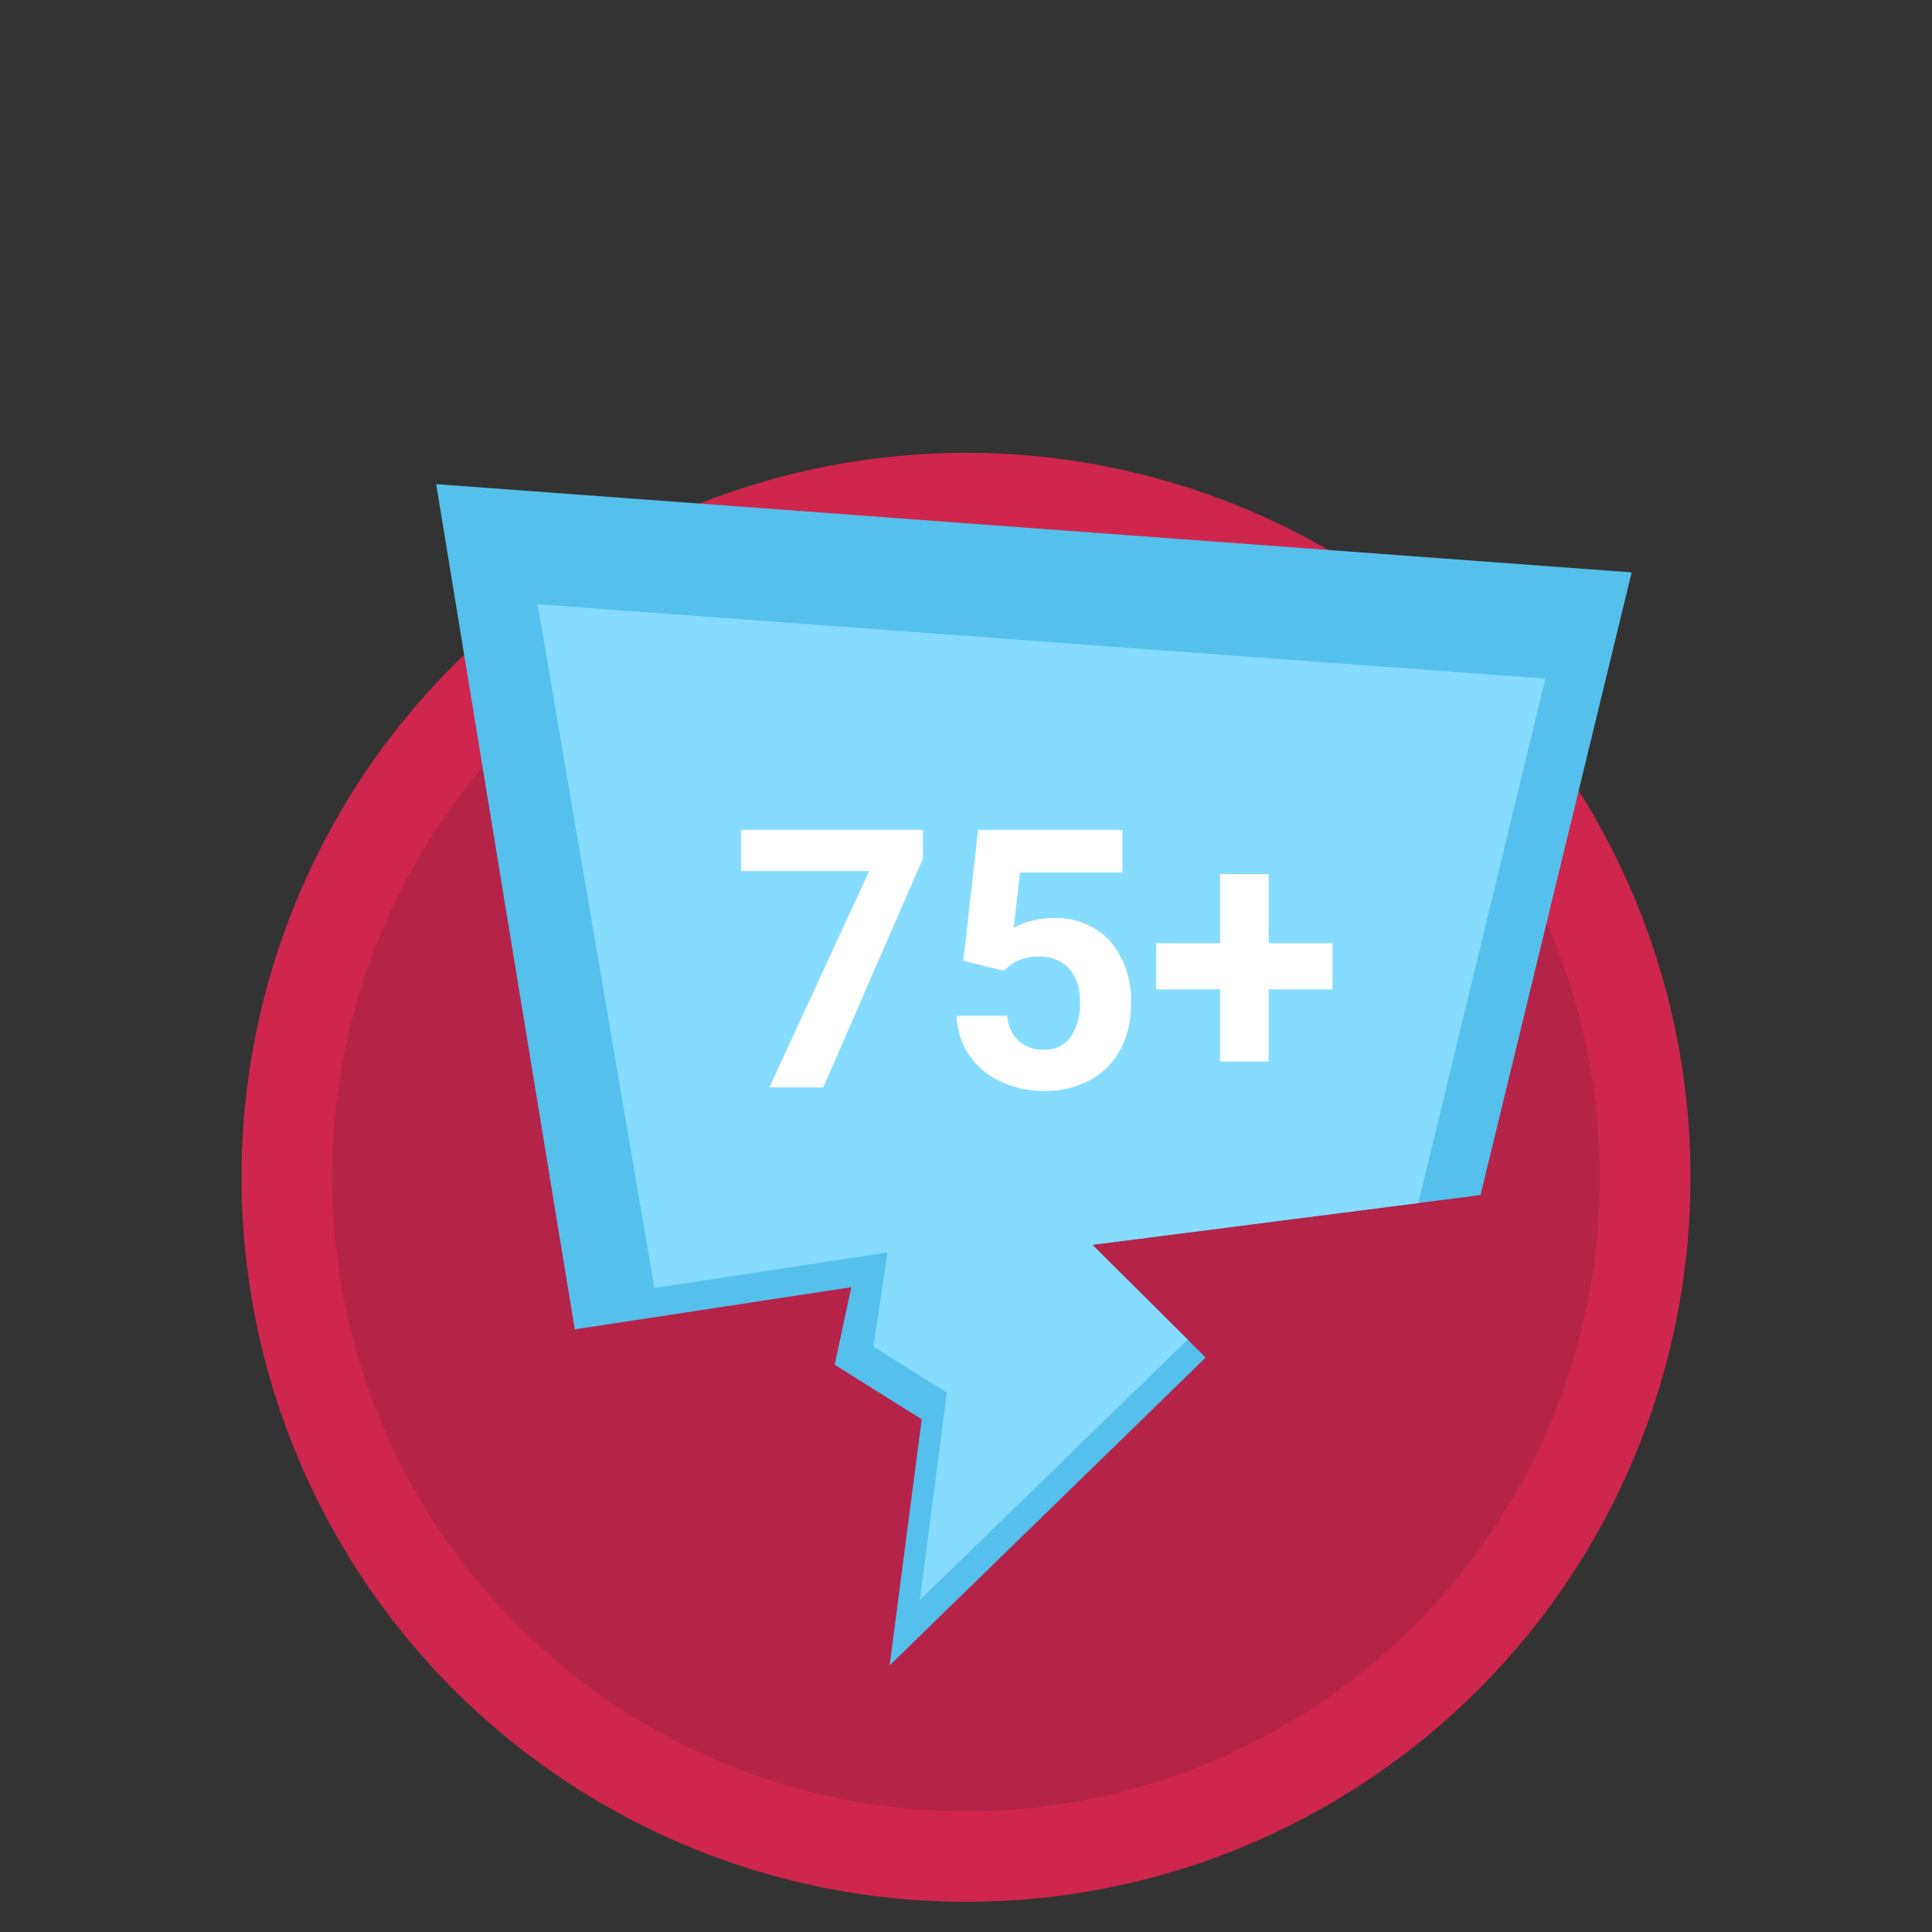
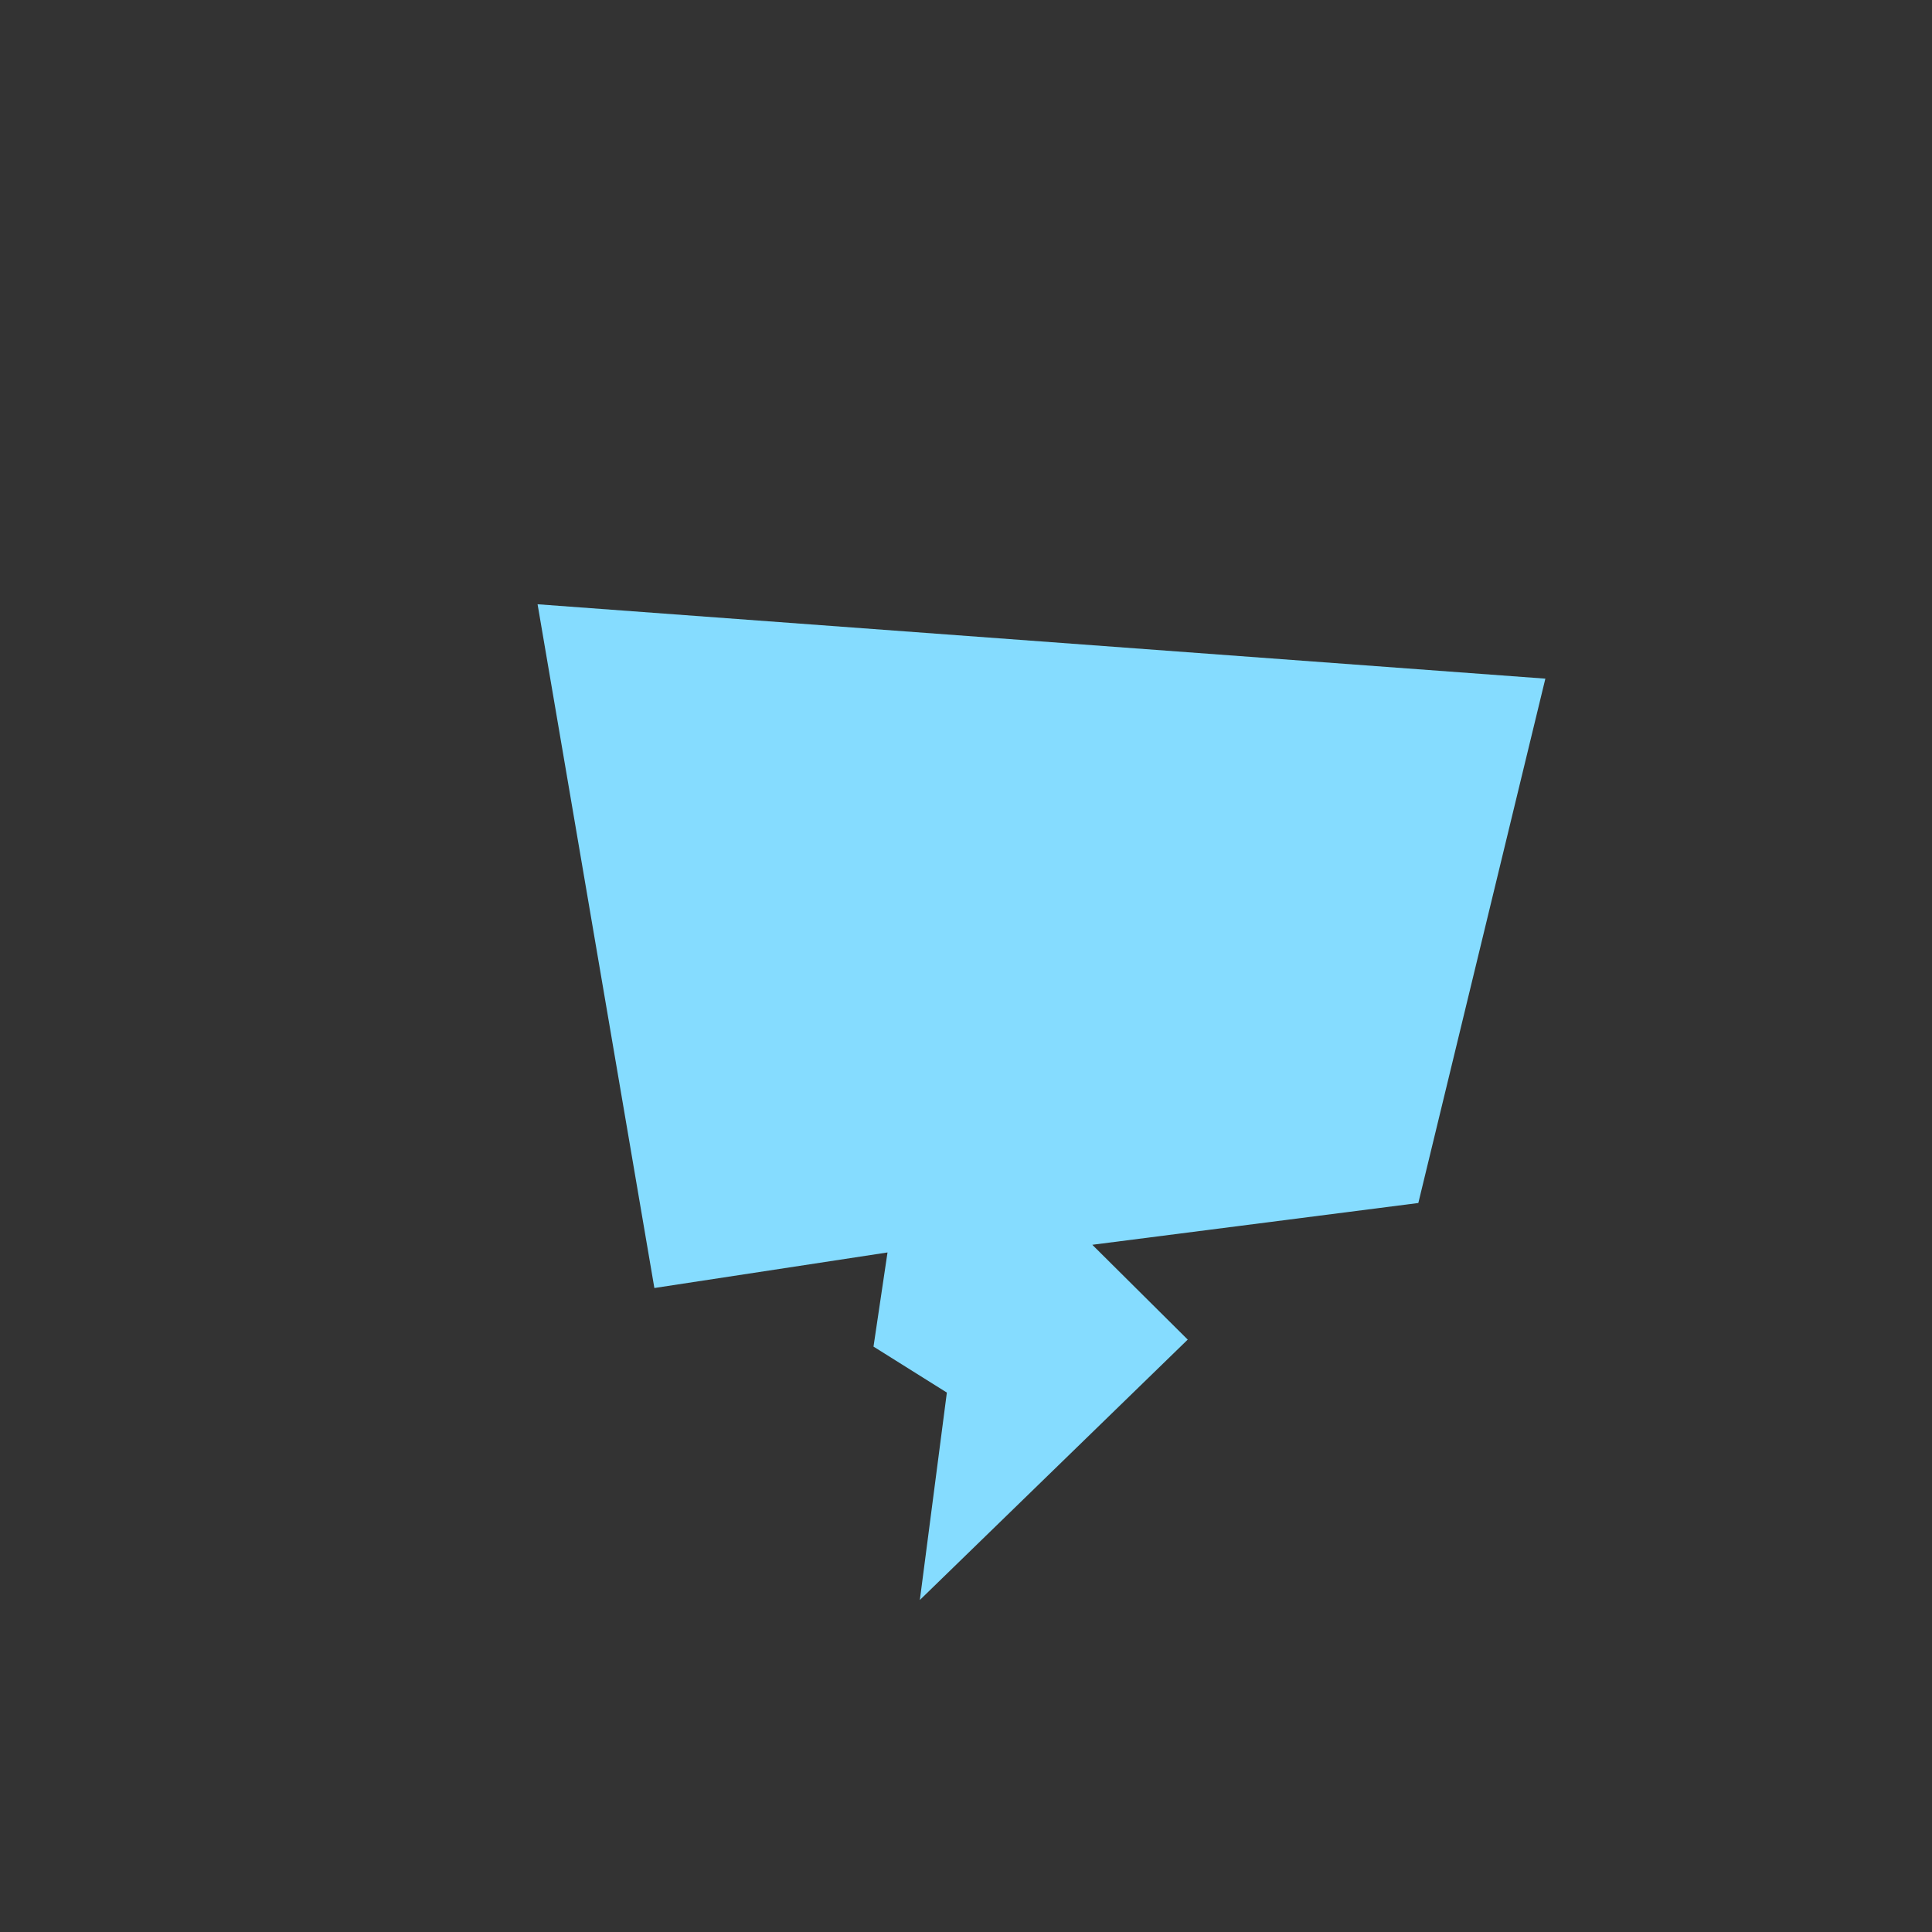
<svg xmlns="http://www.w3.org/2000/svg" width="64" height="64">
  <rect width="100%" height="100%" fill="#333333" stroke="none" />
-   <circle cx="32" cy="39" r="24" fill="#cf264d" />
-   <circle cx="32" cy="39" r="21" fill="#b52349" />
-   <path fill="#55c0eb" d="M14.449 16.038l39.602 2.923-5.007 20.627-12.859 1.649 3.755 3.734-10.469 10.196 1.062-8.151-2.883-1.807.55-2.569-9.161 1.397-4.59-27.999z" />
  <path fill="#85dcff" d="M17.808 20.017l33.384 2.464-4.208 17.37-10.8 1.384 3.161 3.141-8.874 8.626.895-6.871-2.43-1.523.464-3.119-7.723 1.178-3.869-22.65z" />
-   <path d="M30.573 28.436l-3.299 7.585h-1.787l3.305-7.166H24.55V27.49h6.023zm1.337 3.39l.491-4.336h4.782v1.412H33.79l-.21 1.834a2.685 2.685 0 011.282-.322 2.46 2.46 0 011.91.756 3.02 3.02 0 01.692 2.115 3.093 3.093 0 01-.349 1.48 2.46 2.46 0 01-.999 1.013 3.119 3.119 0 01-1.535.36 3.312 3.312 0 01-1.436-.313 2.546 2.546 0 01-1.045-.882 2.403 2.403 0 01-.408-1.295h1.676a1.252 1.252 0 00.372.83 1.18 1.18 0 00.835.295 1.041 1.041 0 00.885-.413 1.914 1.914 0 00.31-1.169 1.582 1.582 0 00-.357-1.113 1.312 1.312 0 00-1.014-.387 1.466 1.466 0 00-.978.317l-.164.152zm10.118-.58h2.116v1.53h-2.116v2.39h-1.611v-2.39h-2.121v-1.53h2.121v-2.29h1.611z" fill="#fff" />
</svg>